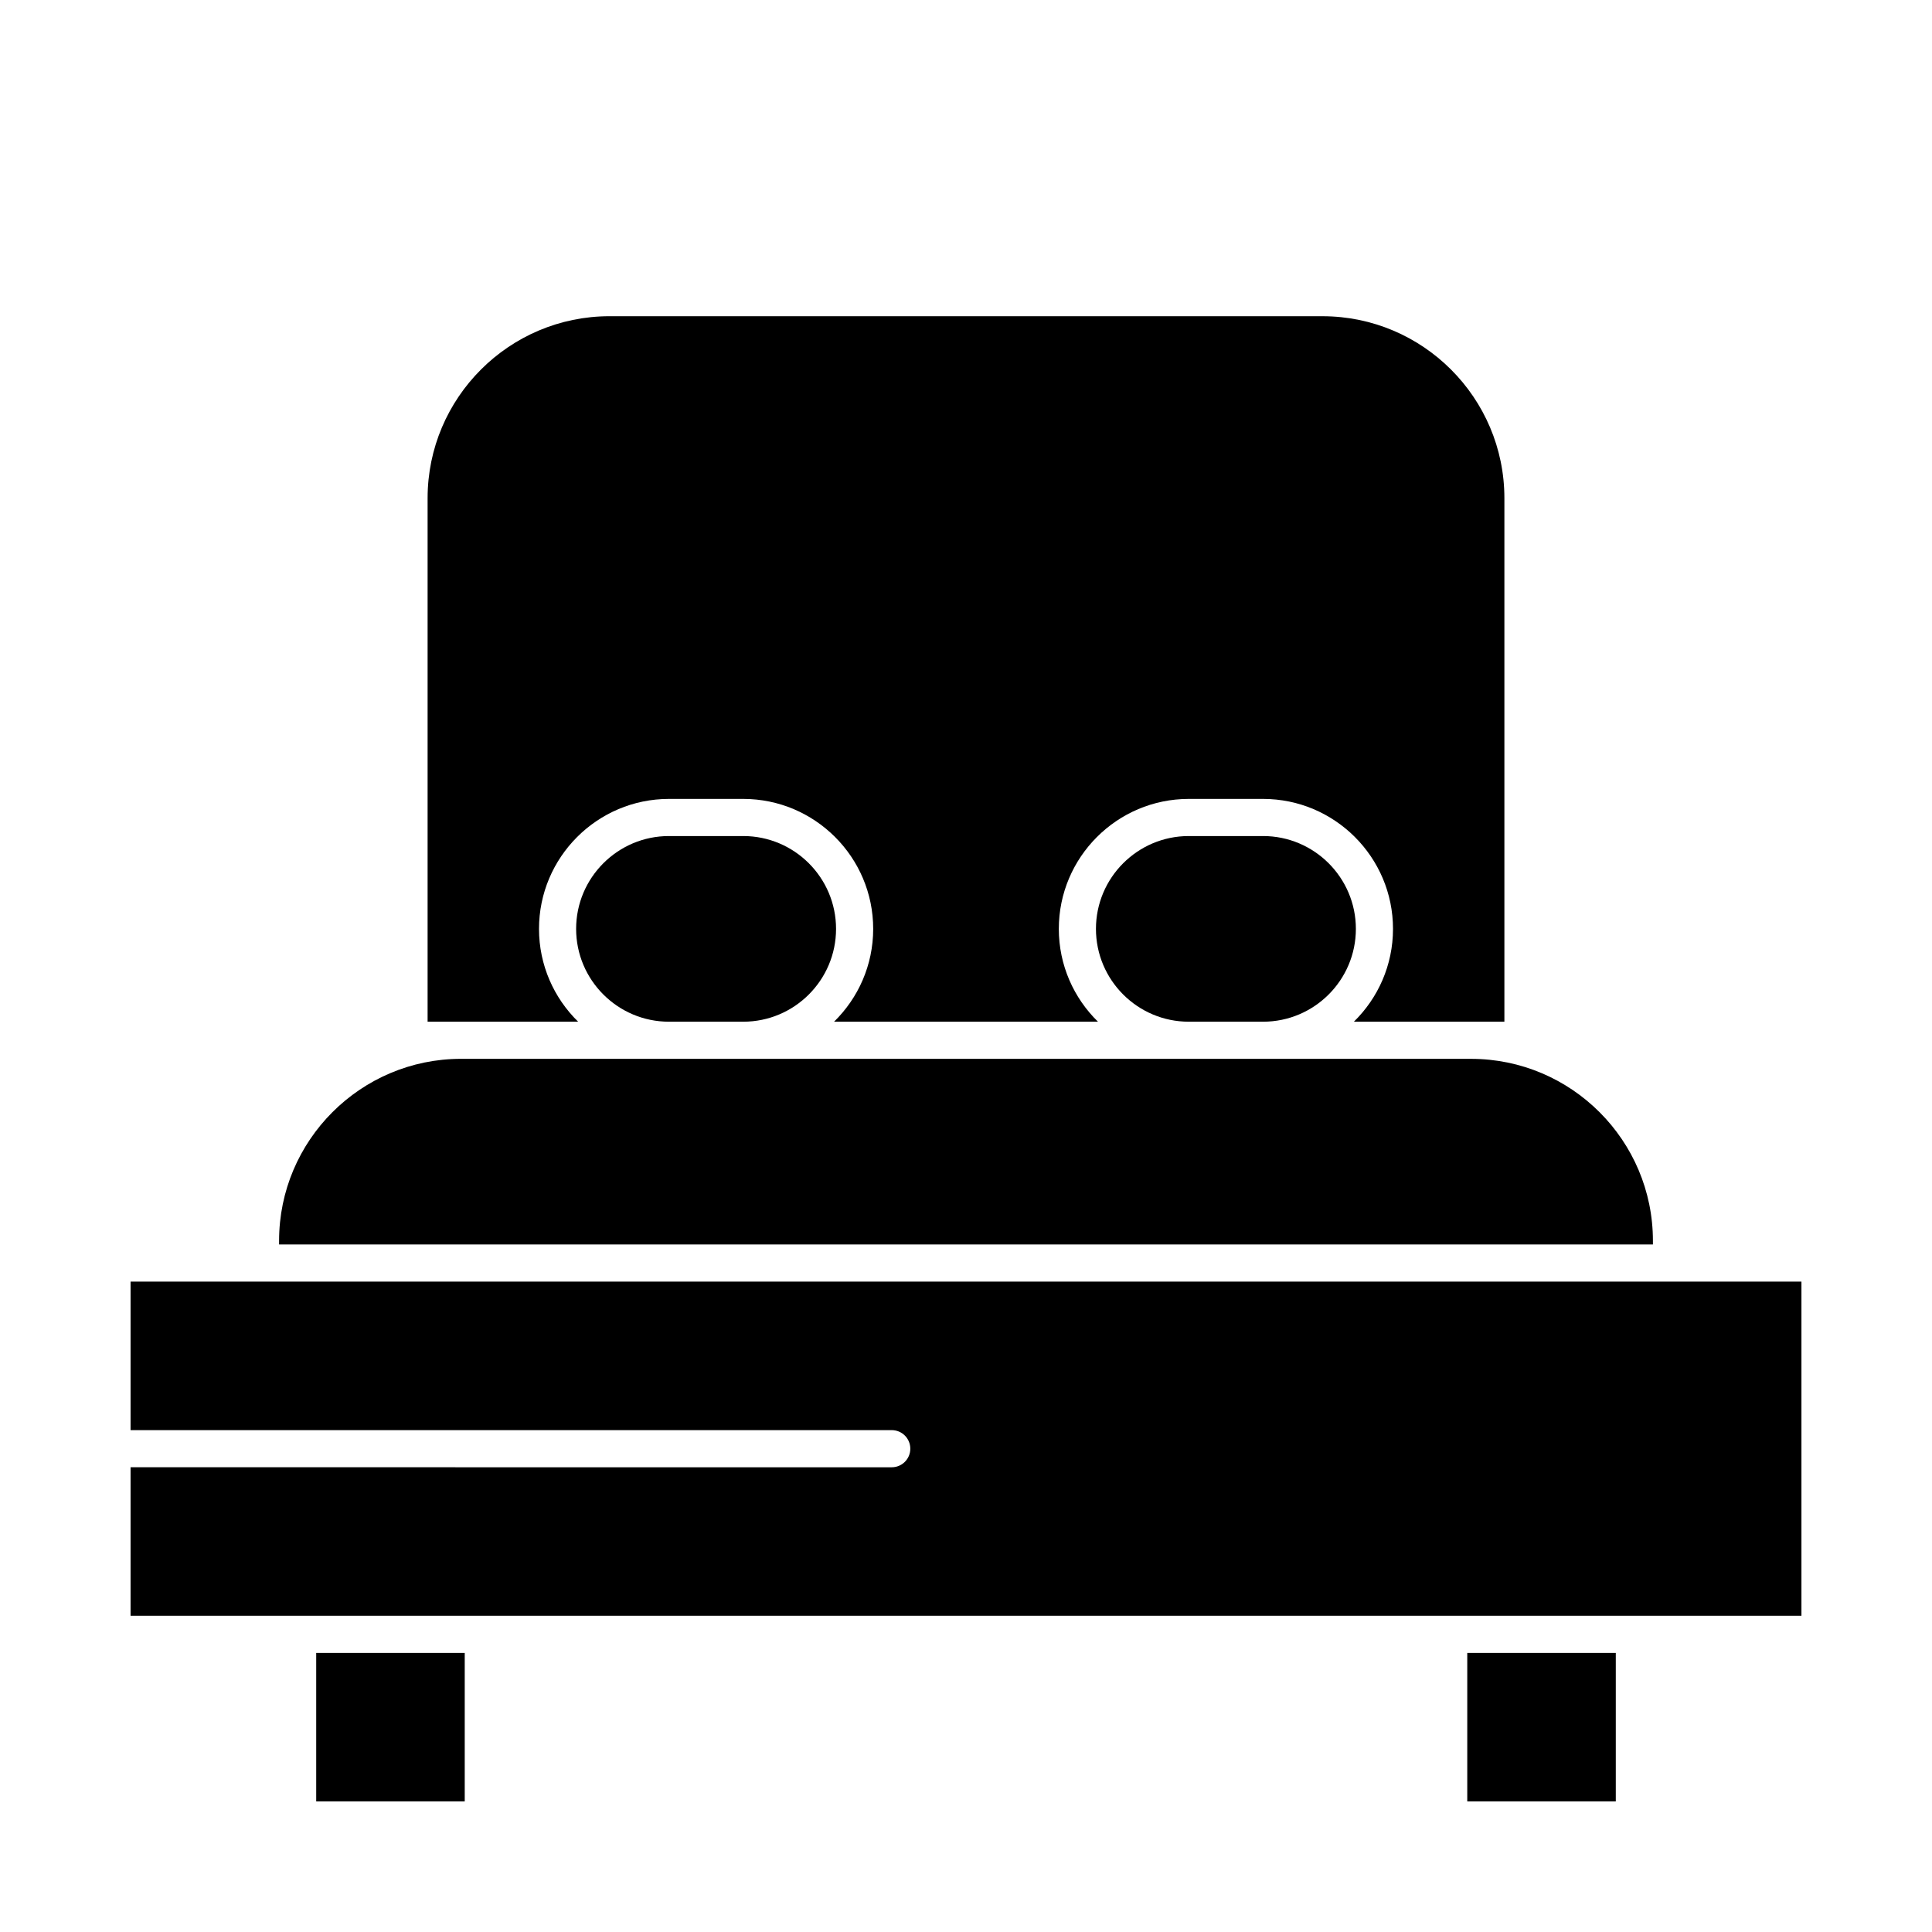
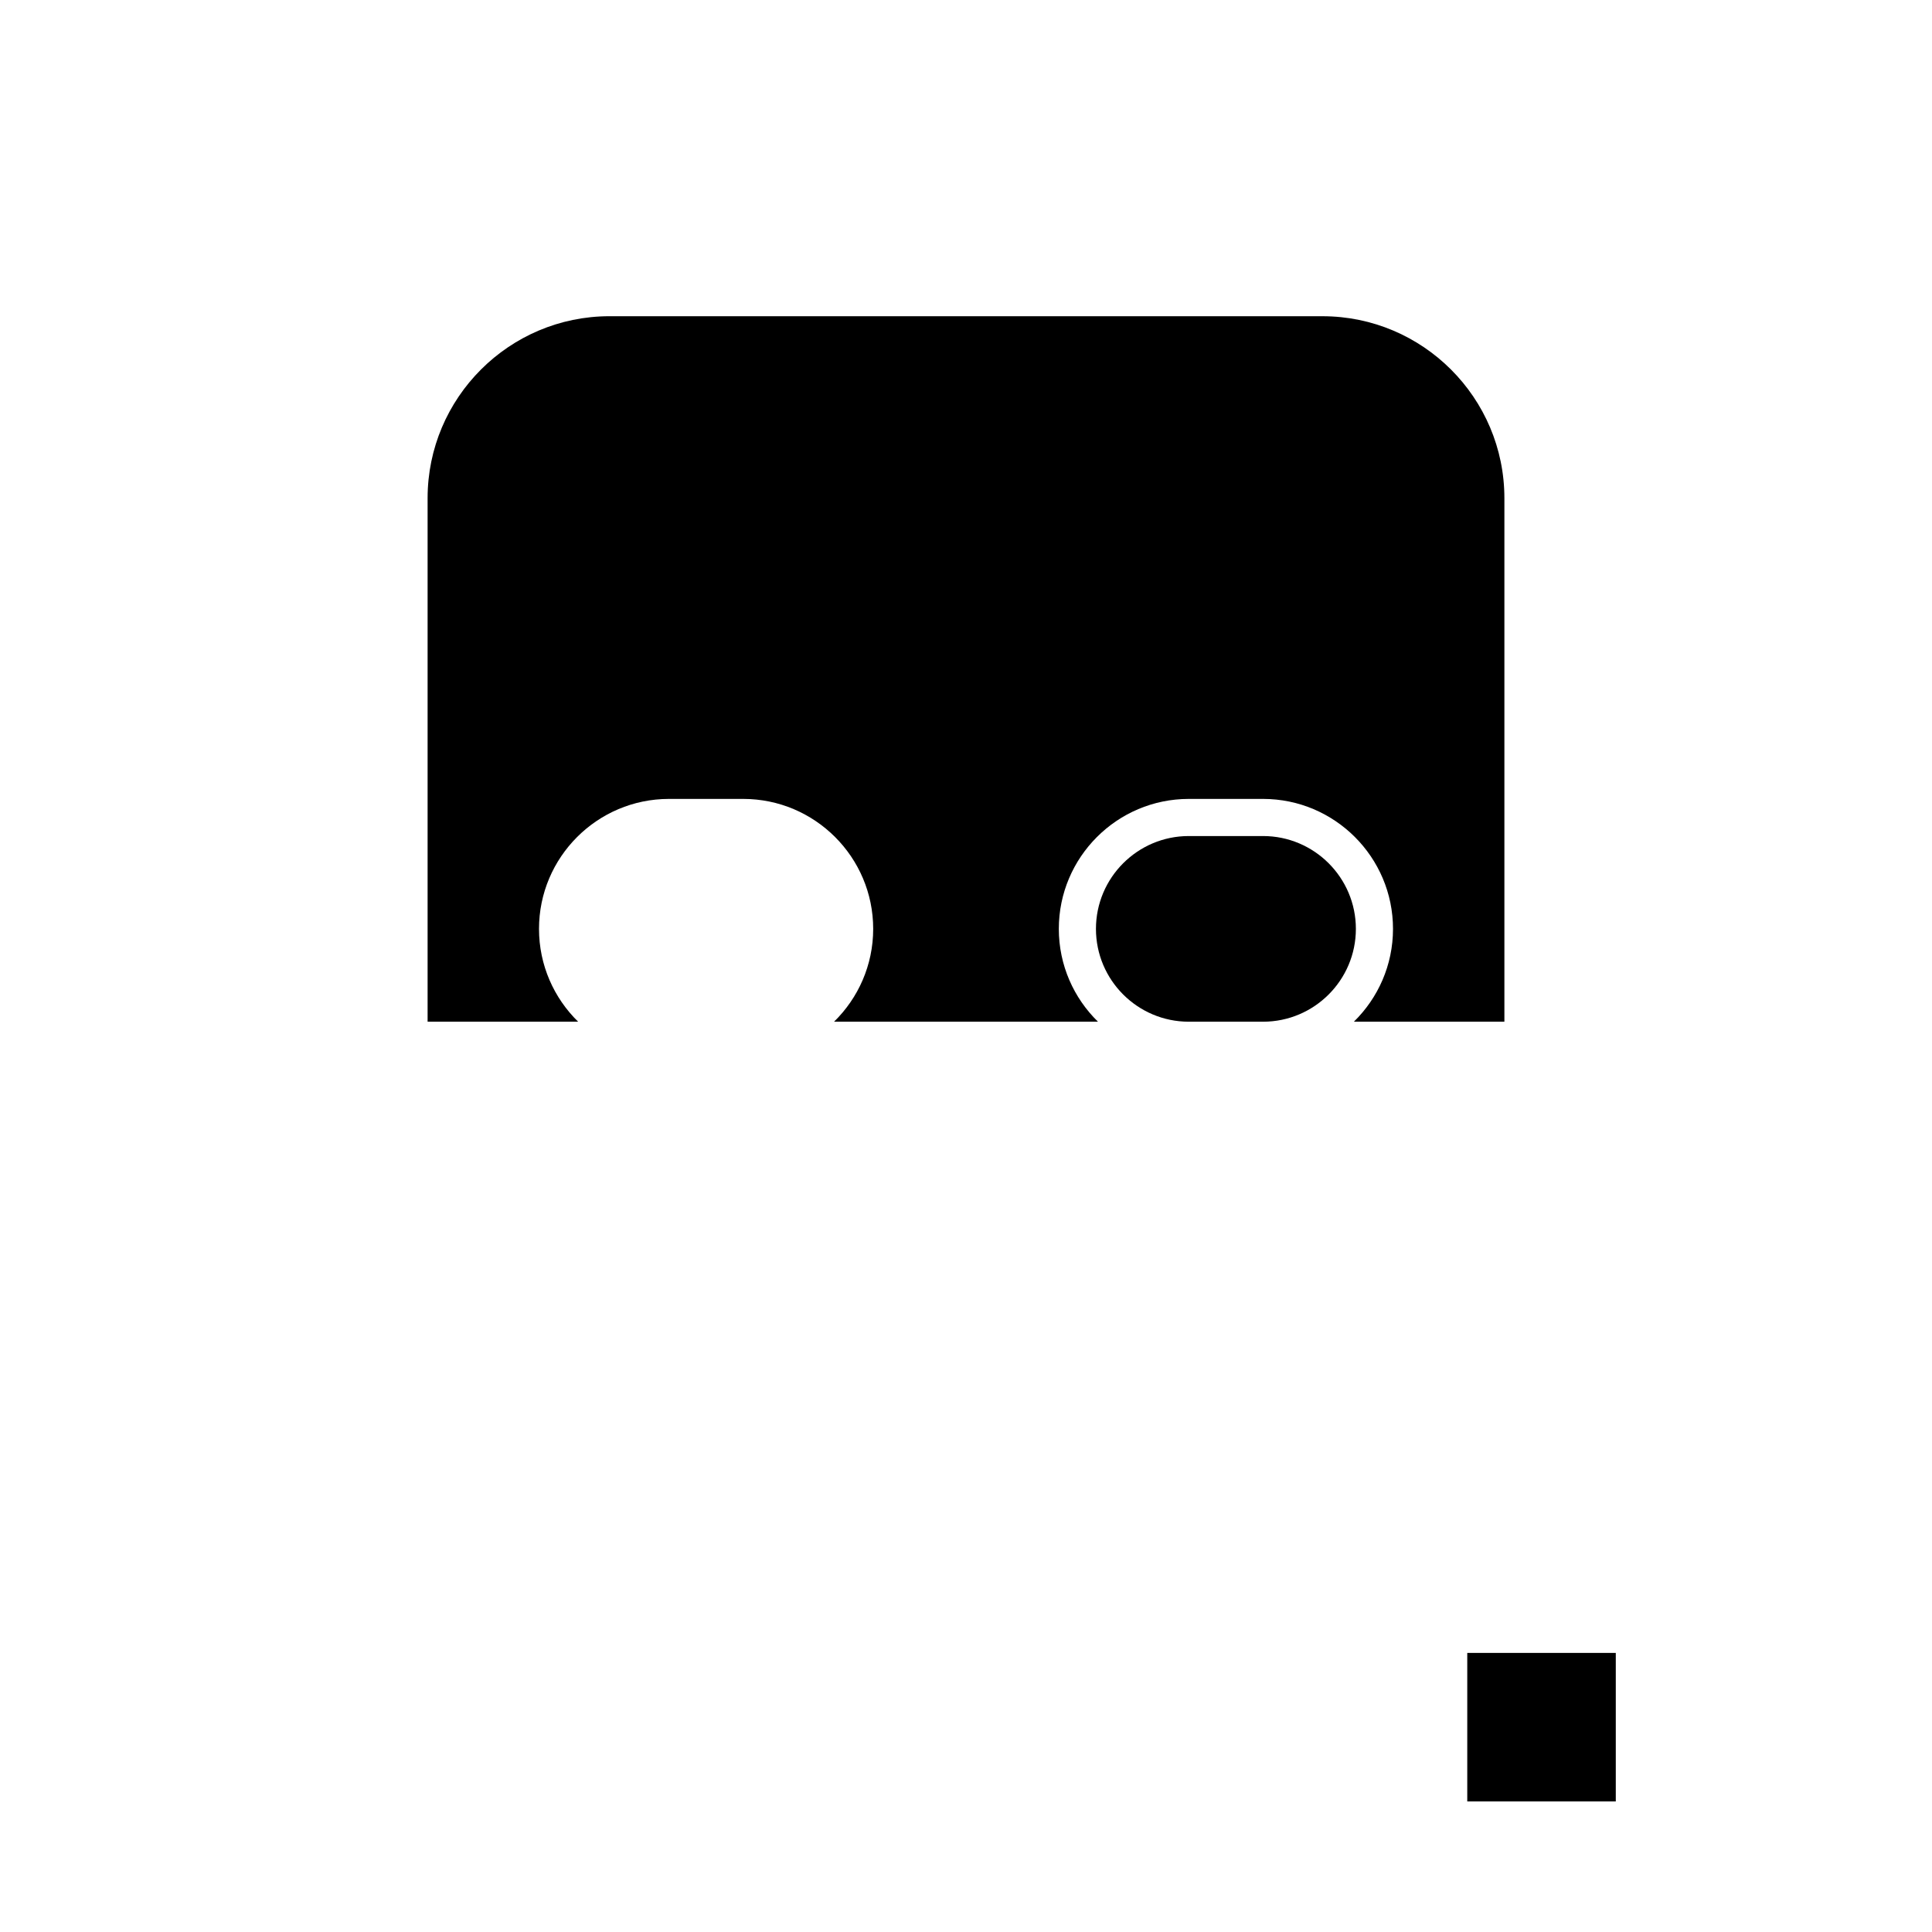
<svg xmlns="http://www.w3.org/2000/svg" fill="#000000" width="800px" height="800px" version="1.1" viewBox="144 144 512 512">
  <g>
-     <path d="m340.96 365.56h-19.68c-13.566 0-24.602 11.035-24.602 24.602s11.035 24.602 24.602 24.602h19.68c13.566 0 24.602-11.035 24.602-24.602s-11.035-24.602-24.602-24.602z" />
-     <path d="m582.04 472.82c0-26.586-21.629-48.215-48.215-48.215h-74.785l-118.08-0.004h-74.785c-26.586 0-48.215 21.629-48.215 48.215v0.984h364.08z" />
    <path d="m297.21 414.76c-6.391-6.254-10.367-14.969-10.367-24.598 0-18.992 15.449-34.441 34.441-34.441h19.68c18.992 0 34.441 15.449 34.441 34.441 0 9.629-3.977 18.344-10.371 24.602h69.941c-6.398-6.258-10.375-14.973-10.375-24.602 0-18.992 15.449-34.441 34.441-34.441h19.68c18.992 0 34.441 15.449 34.441 34.441 0 9.629-3.977 18.344-10.371 24.602l31.035-0.004h8.855v-138.74c0-26.586-21.629-48.215-48.215-48.215l-188.93-0.004c-26.586 0-48.215 21.629-48.215 48.215v138.75z" />
-     <path d="m227.8 582.04h39.359v39.359h-39.359z" />
    <path d="m478.72 365.56h-19.68c-13.566 0-24.602 11.035-24.602 24.602s11.035 24.602 24.602 24.602h19.68c13.566 0 24.602-11.035 24.602-24.602s-11.035-24.602-24.602-24.602z" />
    <path d="m532.84 582.04h39.359v39.359h-39.359z" />
-     <path d="m586.96 483.64h-408.36v39.359h201.72c2.719 0 4.922 2.203 4.922 4.922s-2.203 4.922-4.922 4.922l-201.72-0.004v39.359h442.8v-88.559z" />
  </g>
</svg>